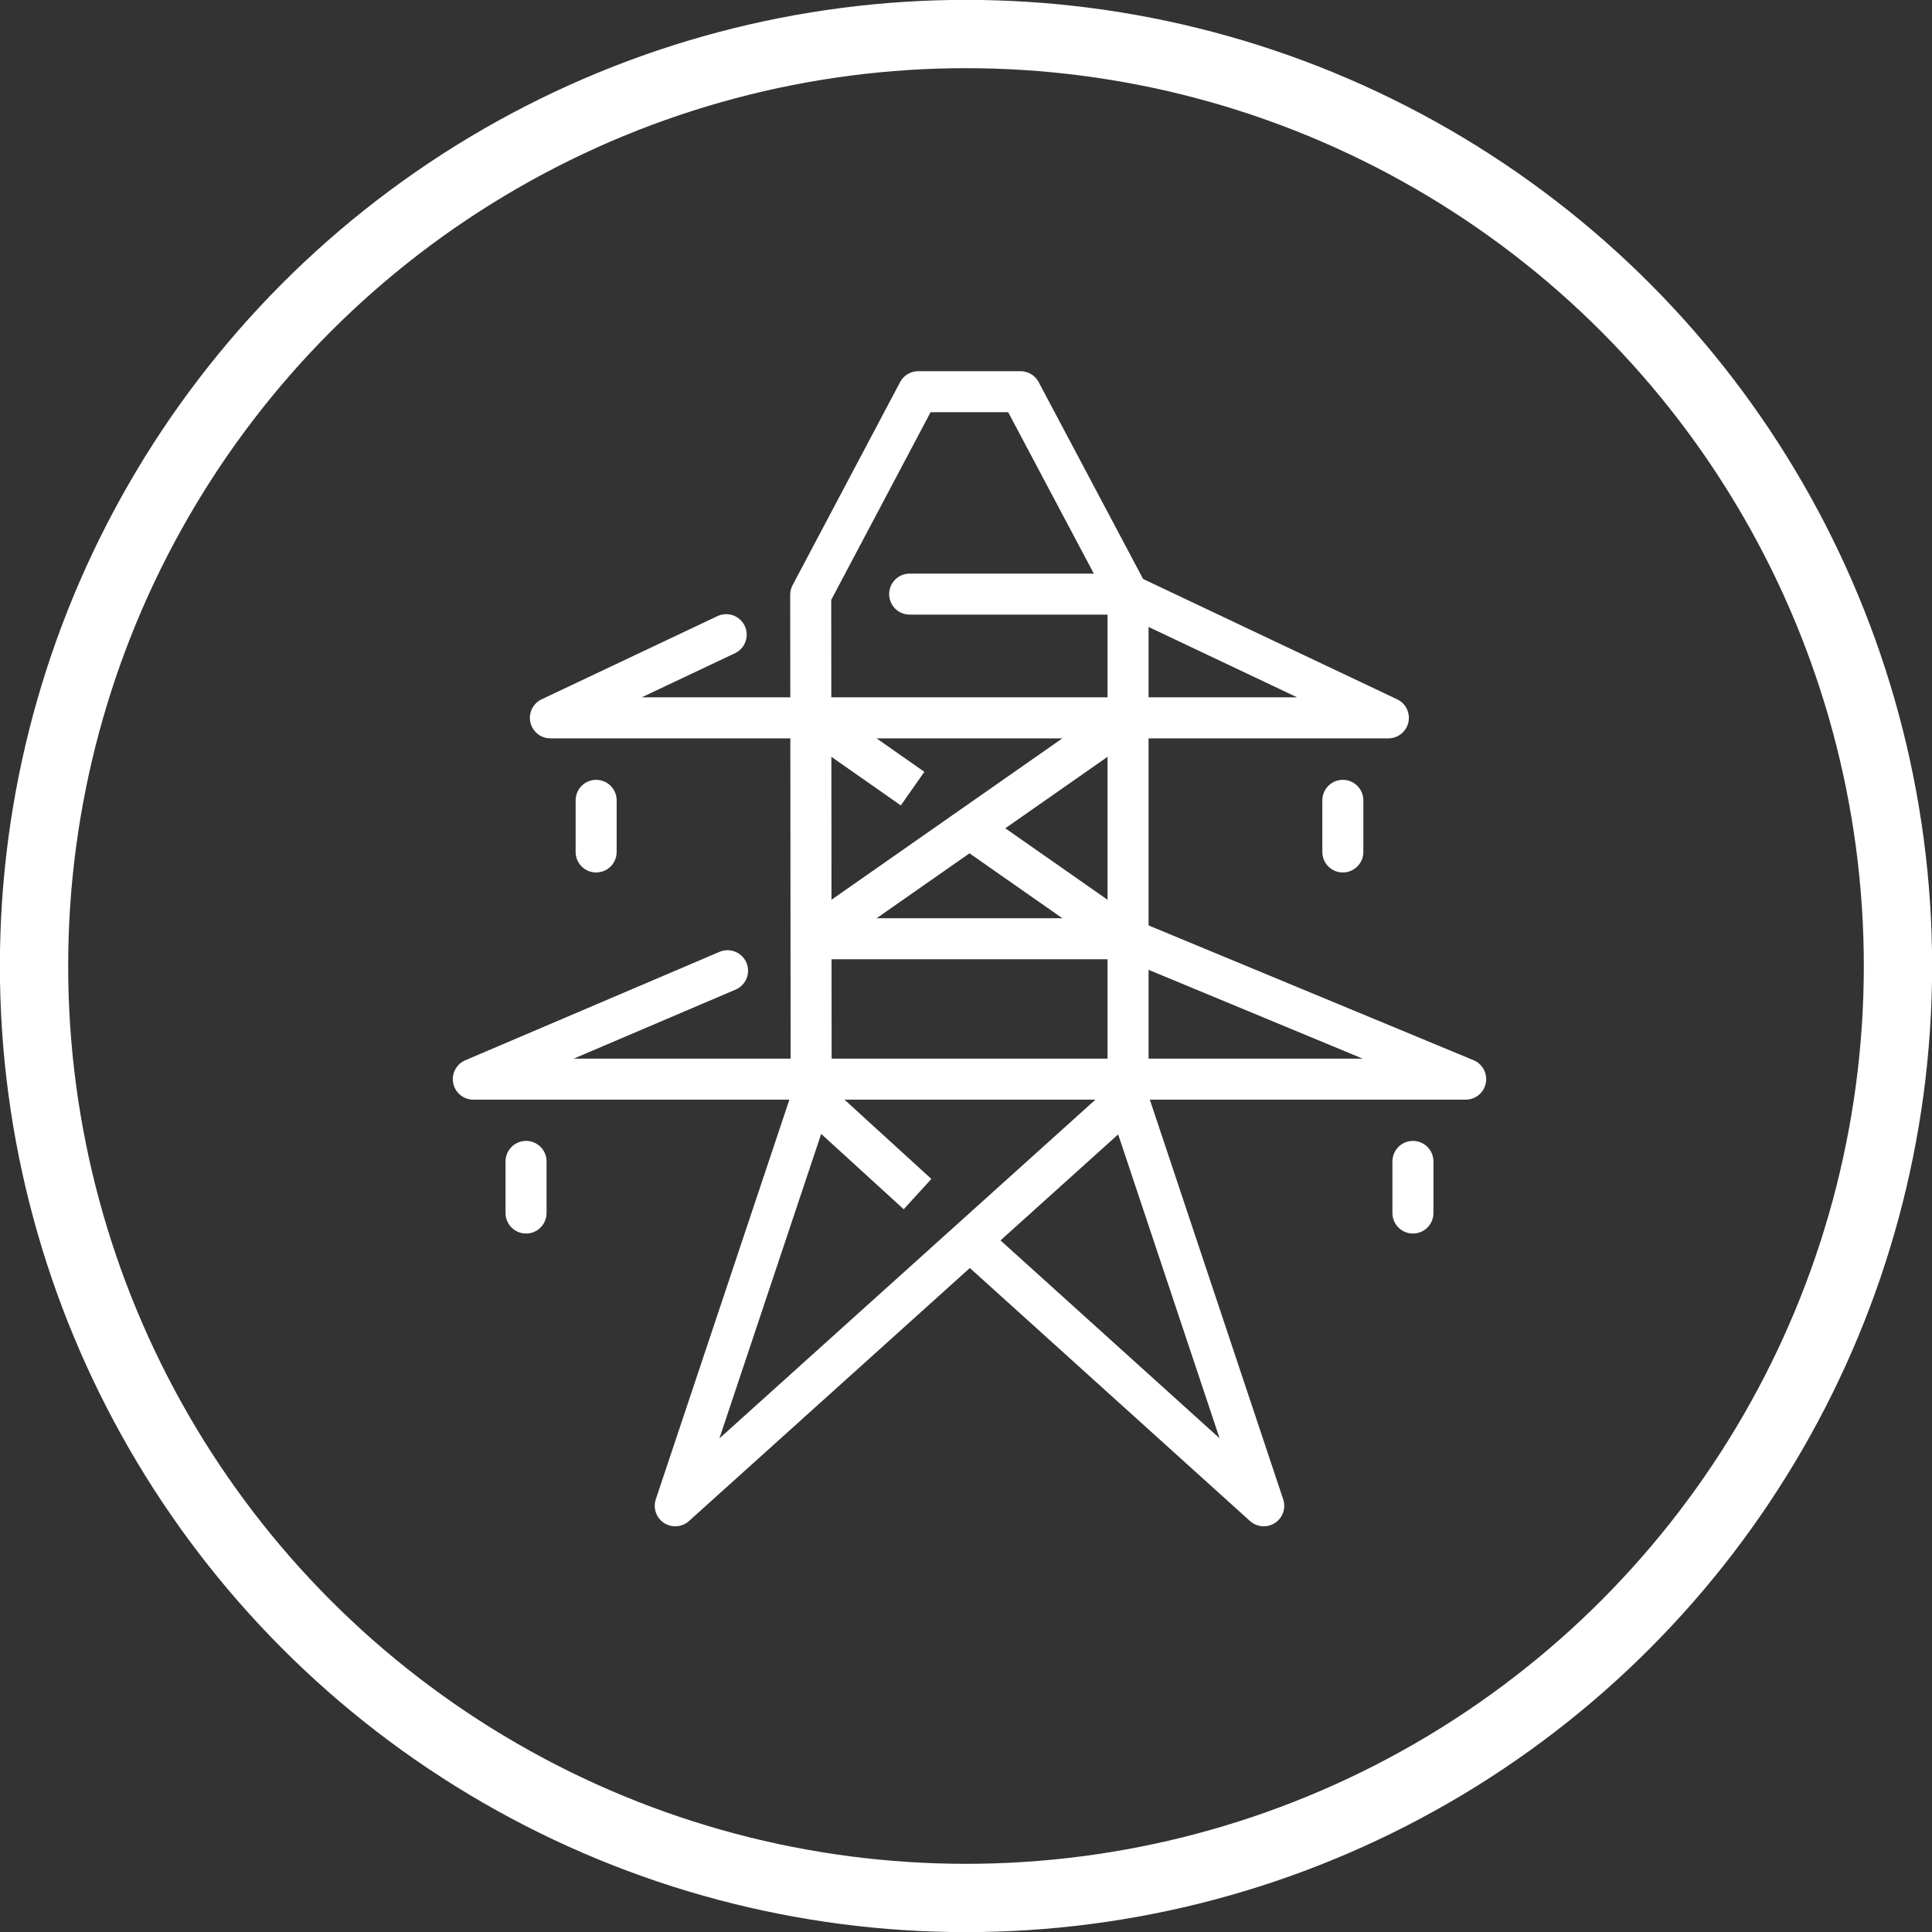
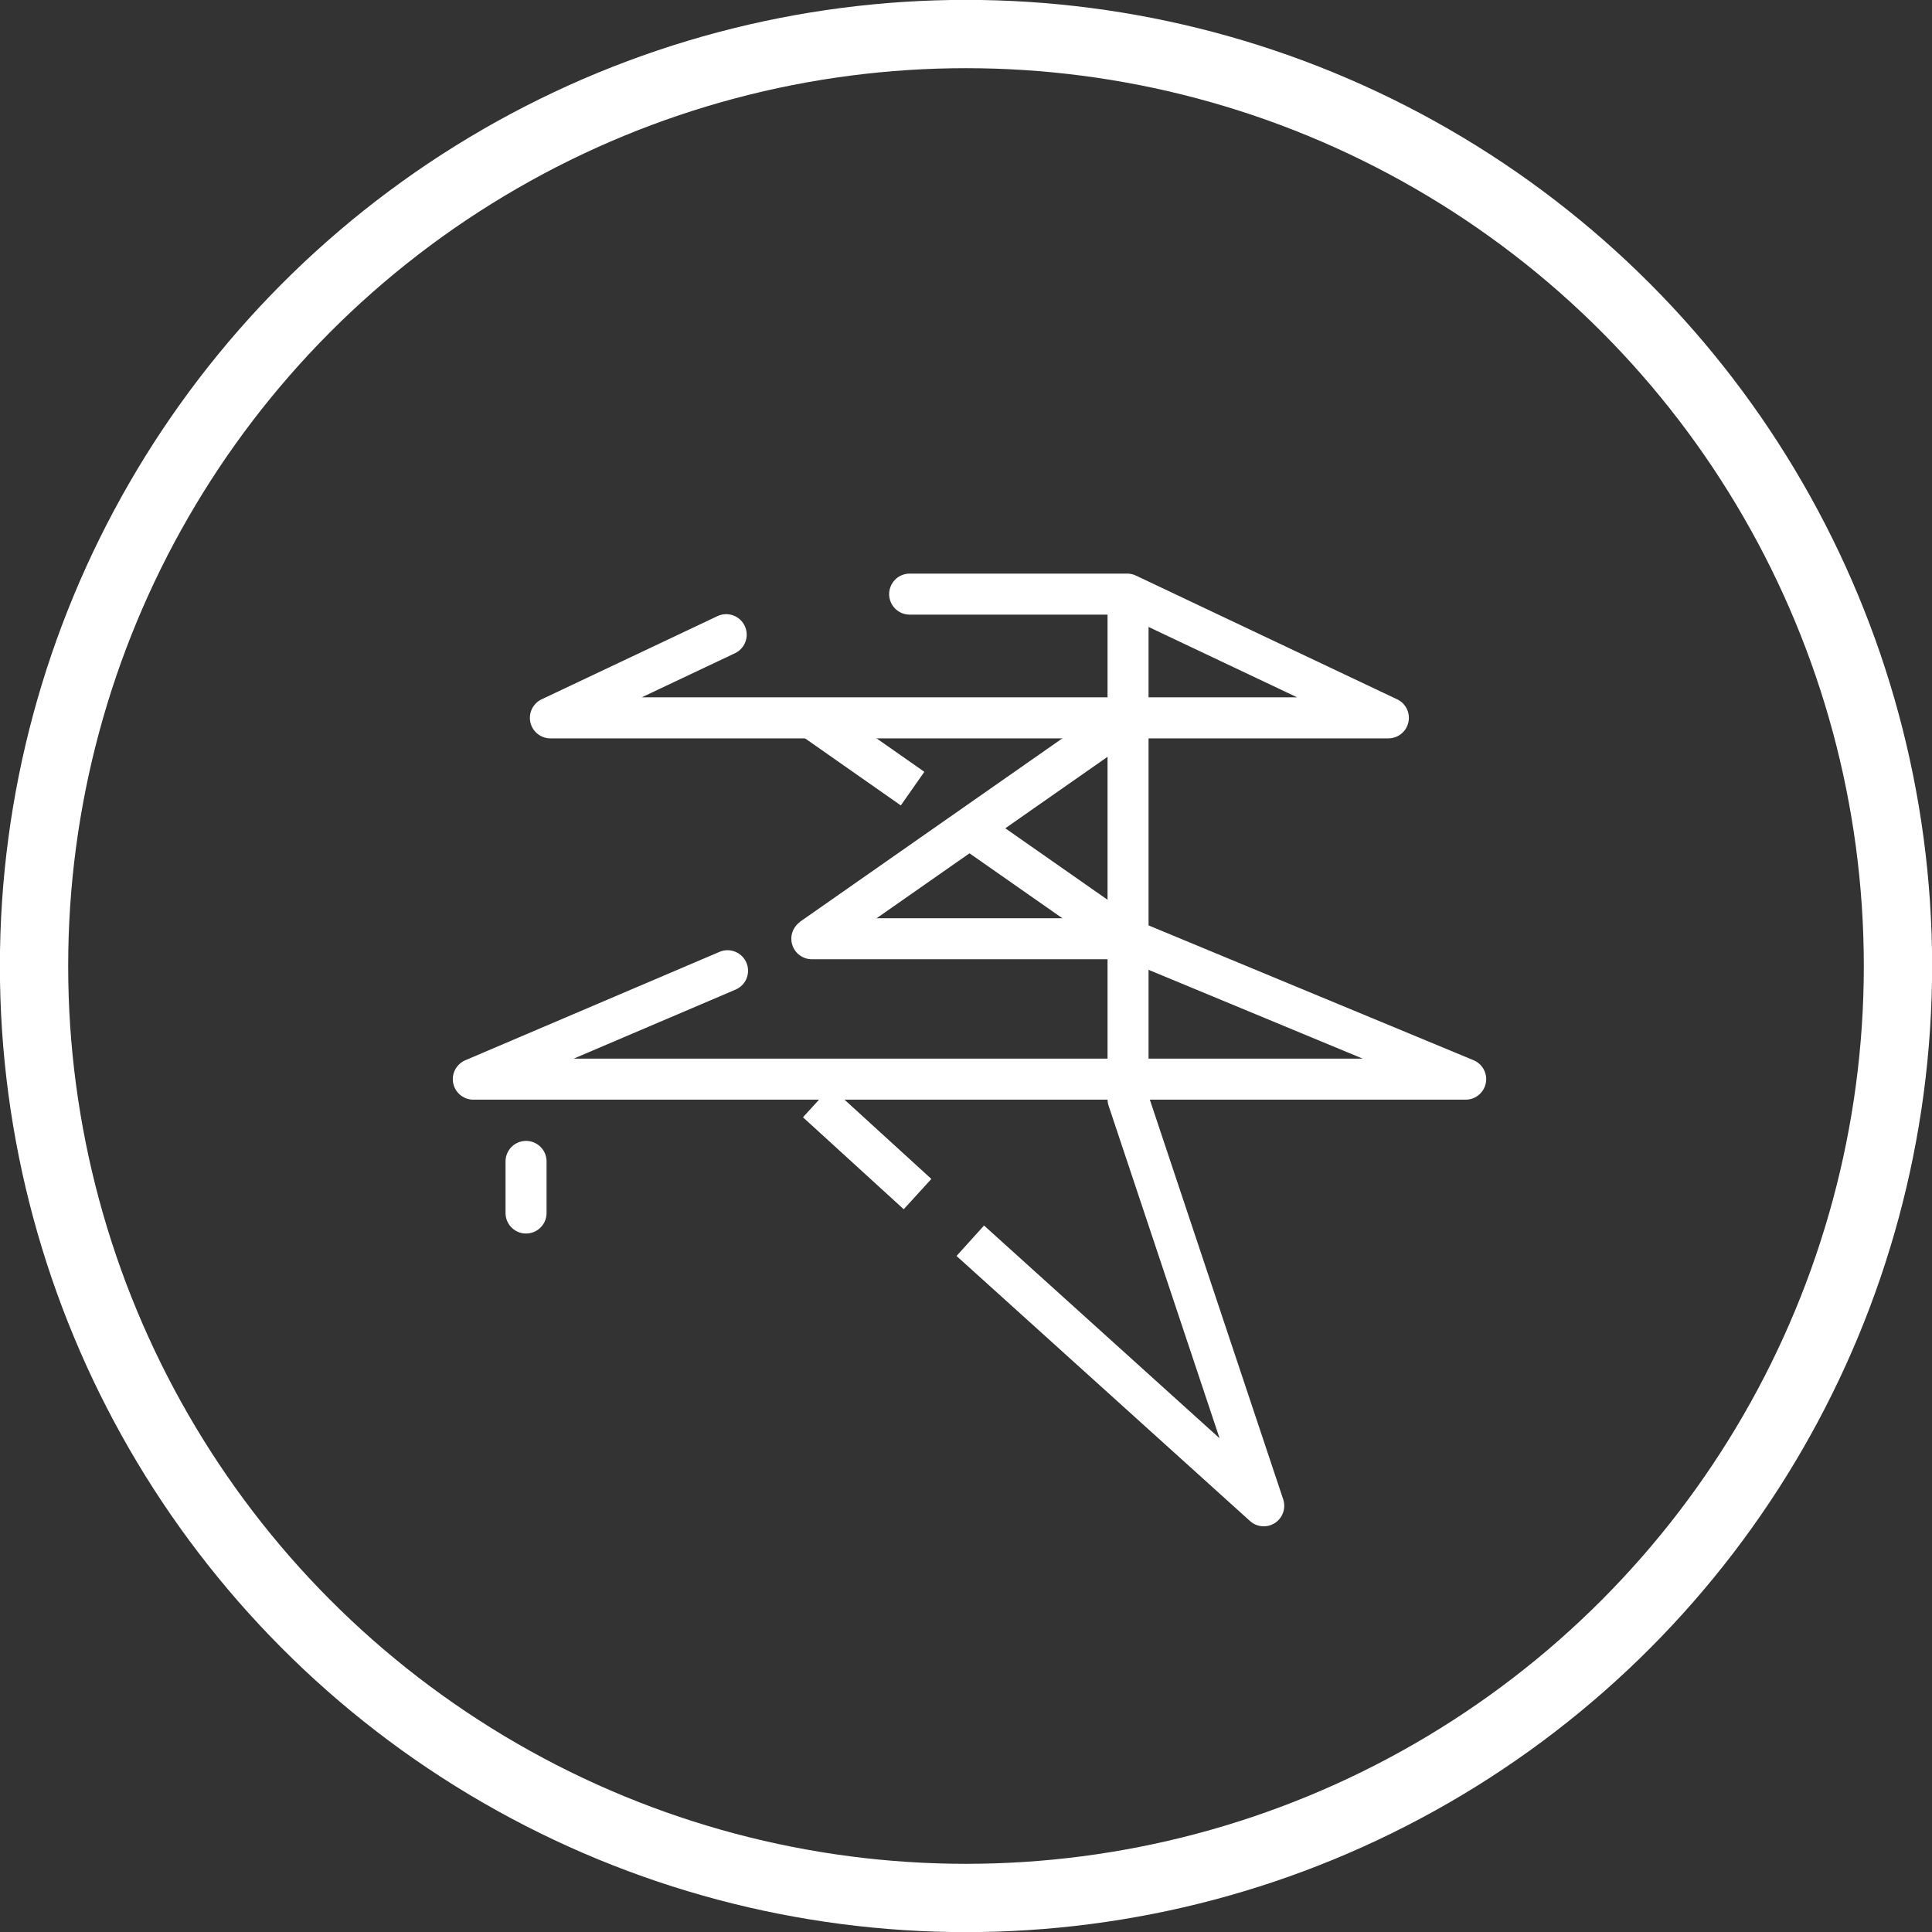
<svg xmlns="http://www.w3.org/2000/svg" viewBox="0 0 85.72 85.72">
  <rect x="0" y="0" width="85.72" height="85.72" fill="#333333" stroke="none" />
  <defs>
    <style>.cls-1,.cls-2,.cls-3{fill:none;stroke:#fff;}.cls-1,.cls-2{stroke-linejoin:round;stroke-width:1.82px;}.cls-2{stroke-linecap:round;}.cls-3{stroke-miterlimit:10;stroke-width:3.03px;}</style>
  </defs>
  <g id="Calque_2" data-name="Calque 2">
    <g id="Calque_1-2" data-name="Calque 1">
      <line class="cls-1" x1="40.71" y1="52.98" x2="36.24" y2="48.9" />
      <polyline class="cls-1" points="50.05 26.39 50.05 48.77 56.07 66.81 43.05 55.05" />
      <polyline class="cls-2" points="32.28 43.07 21 47.88 65.03 47.88 50.01 41.65 36.02 41.65" />
      <polyline class="cls-2" points="32.22 28.16 24.42 31.85 61.6 31.85 50.01 26.36 40.36 26.36" />
      <line class="cls-1" x1="36.02" y1="31.86" x2="40.49" y2="34.99" />
      <line class="cls-1" x1="43.03" y1="36.76" x2="50.01" y2="41.64" />
      <line class="cls-1" x1="50.01" y1="31.86" x2="36.02" y2="41.64" />
-       <line class="cls-2" x1="26.45" y1="35.51" x2="26.45" y2="37.8" />
-       <line class="cls-2" x1="59.58" y1="35.51" x2="59.58" y2="37.8" />
-       <line class="cls-2" x1="62.69" y1="51.53" x2="62.69" y2="53.82" />
      <line class="cls-2" x1="23.34" y1="51.53" x2="23.34" y2="53.82" />
-       <polyline class="cls-1" points="50.06 26.39 45.28 17.38 40.74 17.38 35.97 26.39 35.99 48.77 29.96 66.81 49.84 48.9" />
      <circle class="cls-3" cx="42.86" cy="42.86" r="41.35" />
    </g>
  </g>
</svg>